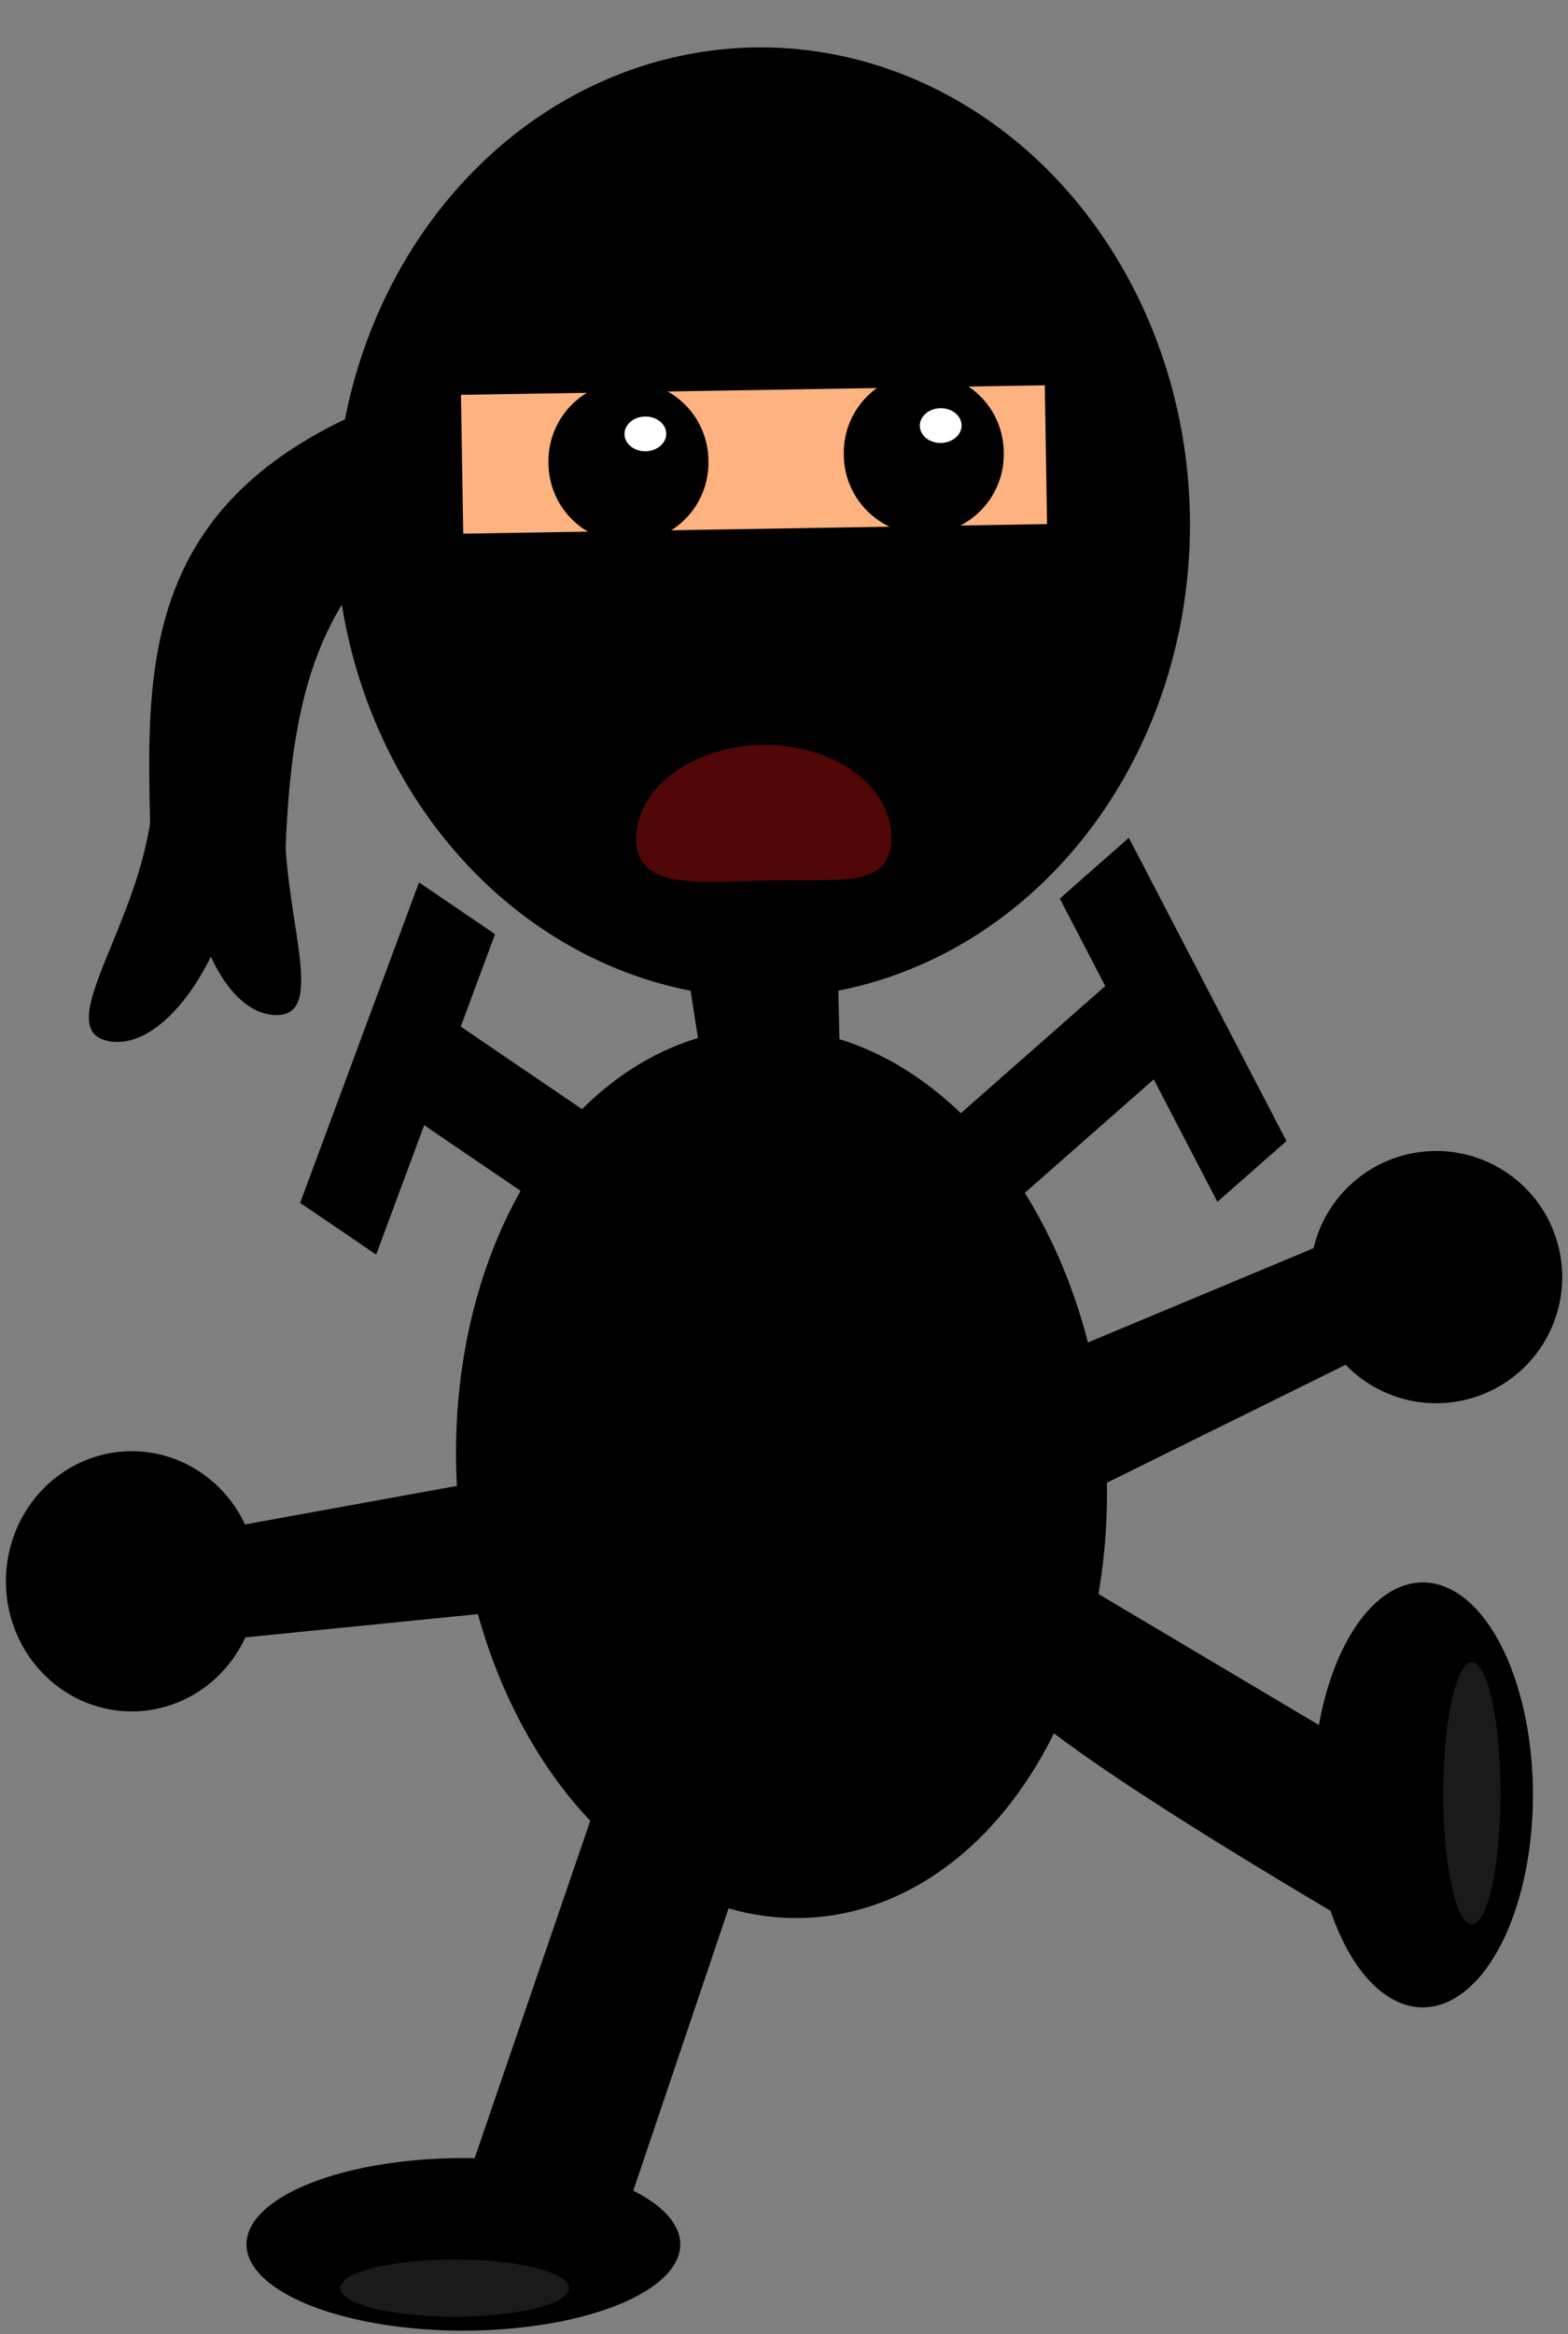
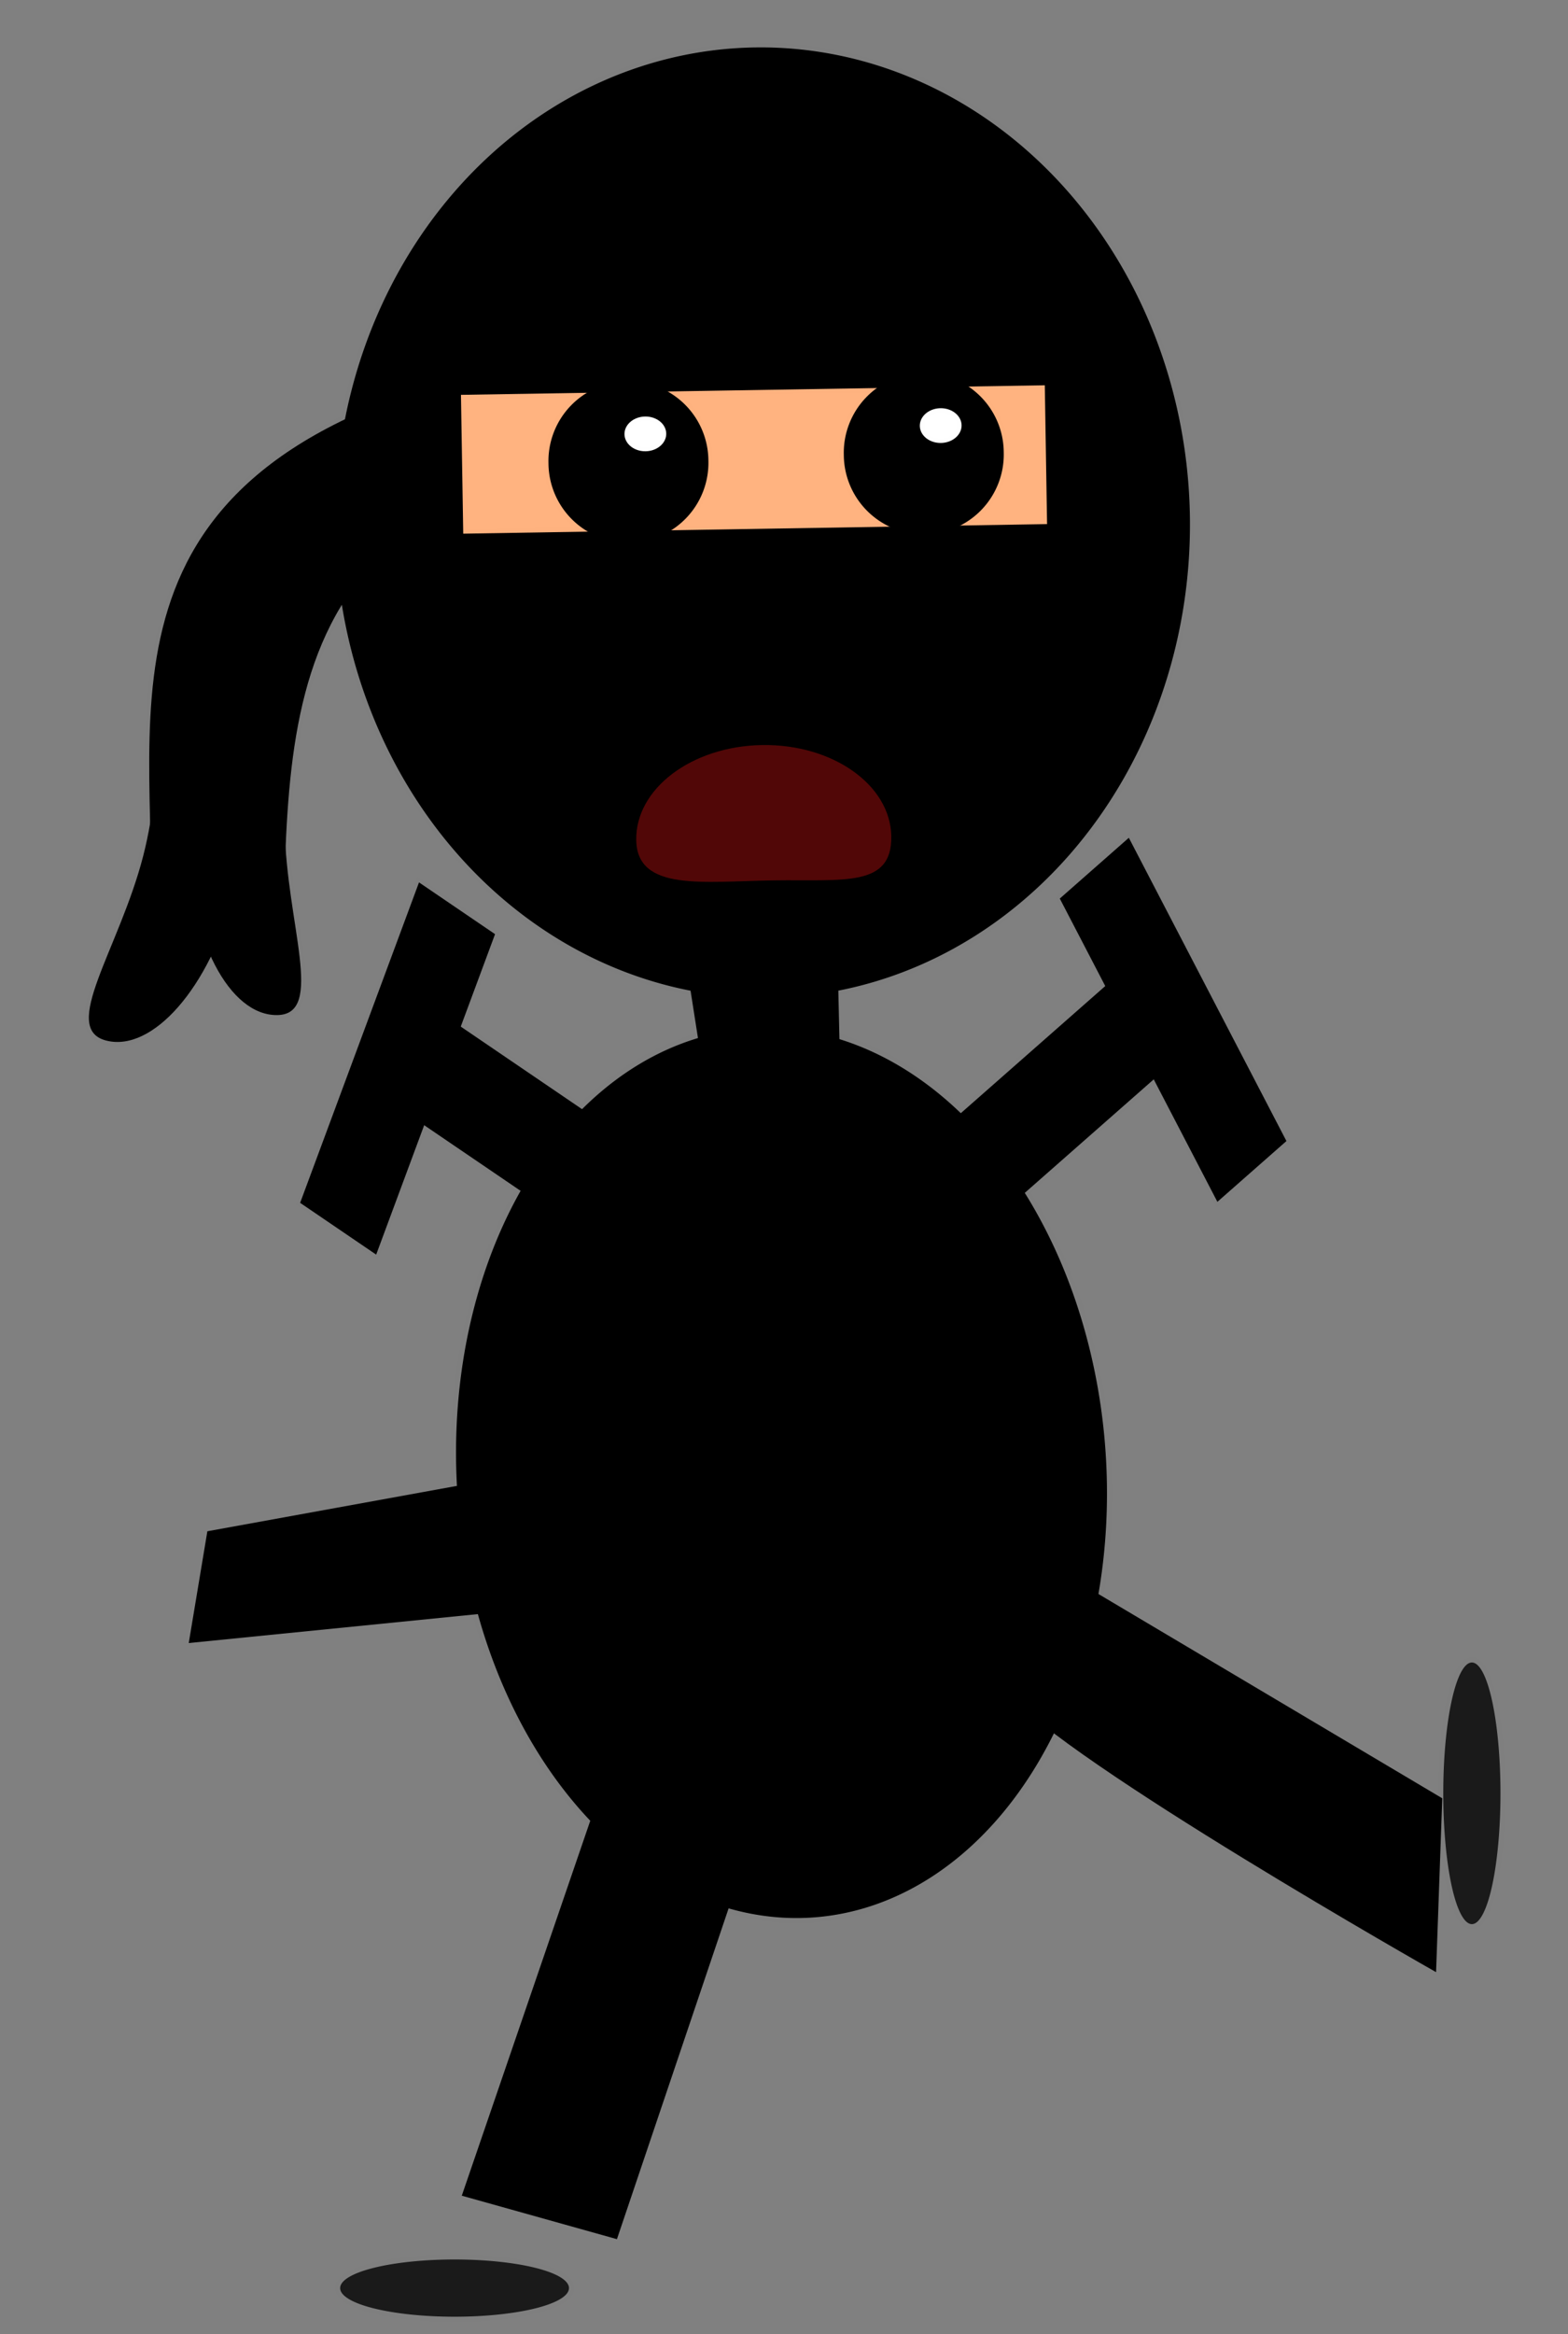
<svg xmlns="http://www.w3.org/2000/svg" xmlns:ns1="http://www.inkscape.org/namespaces/inkscape" id="svg2" version="1.0" viewBox="0 0 548.27 815.61" ns1:version="0.91 r13725">
  <rect x="0" y="0" width="548.27" height="815.61" fill="#808080" stroke="none" />
  <g id="layer1" transform="translate(-98.916 -70.269)">
    <g id="g3414" transform="translate(92.144 36.006)">
      <g id="g3669" transform="translate(71.429,-588.57)">
        <path id="path2931-2" style="stroke:#000000;stroke-width:3.6;stroke-opacity:.004;fill:#000000" d="m62.857 719.51a170 184.29 0 1 1 -340 0 170 184.29 0 1 1 340 0z" transform="matrix(.879 -.014 .015 .901 285.36 155.68)" />
        <path id="rect3062" style="stroke:#000000;stroke-width:3.059;stroke-opacity:.004;fill:#000000" d="m-11.752 938.3c0.603-76.62-21.504-159.77 138.12-190.71l45.31 32.68c-150.2 10.35-133.75 105.85-138.12 190.71l-45.312-32.68z" />
        <path id="path2931-7-6" style="stroke:#000000;stroke-width:3.6;stroke-opacity:.004;fill:#000000" d="m62.857 719.51a170 184.29 0 1 1 -340 0 170 184.29 0 1 1 340 0z" transform="matrix(.784 -.013 .013 .776 274.26 251.95)" />
        <rect id="rect3024" style="stroke:#000000;stroke-width:3.059;stroke-opacity:.004;fill:#ffb380" transform="rotate(-.938)" height="48.515" width="204.17" y="762.29" x="84.057" />
        <path id="path3026" style="stroke:#000000;stroke-width:3.6;stroke-opacity:.004;fill:#000000" d="m-640 990.93a32.857 32.857 0 1 1 -65.71 0 32.857 32.857 0 1 1 65.71 0z" transform="matrix(.851 -.014 .014 .849 817.08 -69.37)" />
        <path id="path3028" style="stroke:#000000;stroke-width:3.6;stroke-opacity:.004;fill:#ffffff" d="m-657.14 979.51a8.571 7.143 0 1 1 -17.15 0 8.571 7.143 0 1 1 17.15 0z" transform="matrix(.851 -.014 .014 .849 817.08 -69.37)" />
        <path id="path3026-6" style="stroke:#000000;stroke-width:3.6;stroke-opacity:.004;fill:#000000" d="m-640 990.93a32.857 32.857 0 1 1 -65.71 0 32.857 32.857 0 1 1 65.71 0z" transform="matrix(.851 -.014 .014 .849 713.81 -66.467)" />
        <path id="path3028-1" style="stroke:#000000;stroke-width:3.6;stroke-opacity:.004;fill:#ffffff" d="m-657.14 979.51a8.571 7.143 0 1 1 -17.15 0 8.571 7.143 0 1 1 17.15 0z" transform="matrix(.851 -.014 .014 .849 713.81 -66.467)" />
        <path id="path3065" style="stroke:#000000;stroke-width:3.059;stroke-opacity:.004;fill:#000000" d="m34.894 912c0.548 33.49 14.204 65.27-2.574 65.55-16.778 0.27-30.823-26.65-31.371-60.14-0.548-33.49 12.609-60.86 29.387-61.14s4.01 22.23 4.558 55.72v0.01z" />
        <path id="path3065-5" style="stroke:#000000;stroke-width:3.059;stroke-opacity:.004;fill:#000000" d="m-14.634 922.13c-8.408 32.43-29.157 60.13-12.913 64.32 16.245 4.2 36.23-18.69 44.638-51.11 8.409-32.43 2.056-62.12-14.189-66.31-16.245-4.2-9.127 20.68-17.536 53.1z" />
        <path id="path3105" style="stroke:#000000;stroke-width:3.801;stroke-opacity:.004;fill:#510707" d="m246.99 915.04c0.31 17.98-16.63 15.06-41.26 15.44s-47.61 3.91-47.92-14.06 19.4-32.85 44.03-33.23c24.62-0.38 44.84 13.88 45.15 31.85z" />
-         <path id="path3520" style="stroke:#000000;stroke-width:3.6;stroke-opacity:.004;fill:#000000" d="m51.429 1116.6a42.857 35.714 0 1 1 -85.715 0 42.857 35.714 0 1 1 85.715 0z" transform="matrix(1.027,0,0,1.273,-27.377,-246.02)" />
        <g id="g3656" transform="matrix(.998 -.062 .062 .998 -66.937 -7.301)">
          <path id="path3166" style="stroke:#000000;stroke-width:3.6;stroke-opacity:.004;fill:#000000" d="m282.03 1153.8a107.74 155.71 0 1 1 -215.49 0 107.74 155.71 0 1 1 215.49 0z" transform="matrix(1.054 .003 .003 1 16.884 5.515)" />
          <g id="g3526" transform="matrix(.326 .735 -.556 .431 1292.2 932.19)">
            <rect id="rect3522" style="stroke:#000000;stroke-width:3.6;stroke-opacity:.004;fill:#000000" height="177.14" width="45.714" y="1292.4" x="-691.43" />
            <rect id="rect3524" style="stroke:#000000;stroke-width:3.6;stroke-opacity:.004;fill:#000000" height="45.714" width="148.57" y="1283.8" x="-734.29" />
          </g>
          <g id="g3526-9" transform="matrix(-.326 .735 .556 .431 -862.85 932.36)">
            <rect id="rect3522-6" style="stroke:#000000;stroke-width:3.6;stroke-opacity:.004;fill:#000000" height="177.14" width="45.714" y="1292.4" x="-691.43" />
            <rect id="rect3524-3" style="stroke:#000000;stroke-width:3.6;stroke-opacity:.004;fill:#000000" height="45.714" width="148.57" y="1283.8" x="-734.29" />
          </g>
        </g>
-         <path id="path3520-5" style="stroke:#000000;stroke-width:3.6;stroke-opacity:.004;fill:#000000" d="m51.429 1116.6a42.857 35.714 0 1 1 -85.715 0 42.857 35.714 0 1 1 85.715 0z" transform="matrix(1.028 0 0 1.234 428.72 -308.77)" />
-         <path id="path3632" style="stroke:#000000;stroke-width:3.6;stroke-opacity:.004;fill:#000000" d="m762.86 1236.6a30 87.143 0 1 1 -60 0 30 87.143 0 1 1 60 0z" transform="matrix(1.283 0 0 .852 -507.4 196.47)" />
-         <path id="path3632-6" style="stroke:#000000;stroke-width:3.6;stroke-opacity:.004;fill:#000000" d="m762.86 1236.6a30 87.143 0 1 1 -60 0 30 87.143 0 1 1 60 0z" transform="matrix(2.528 0 0 .346 -1755.3 979.25)" />
        <path id="path3665" style="stroke:#000000;stroke-width:3.6;stroke-opacity:.004;fill:#1a1a1a" d="m460 1249.5a10 45.714 0 1 1 -20 0 10 45.714 0 1 1 20 0z" />
        <path id="path3667" style="stroke:#000000;stroke-width:3.6;stroke-opacity:.004;fill:#1a1a1a" d="m134.29 1422.4a40 10 0 1 1 -80.004 0 40 10 0 1 1 80.004 0z" />
        <path id="path4215" style="fill-rule:evenodd;fill:#000000" d="m312.46 685.66l-52.08 151.89 54.25 15.19 54.24-160.57-56.41-6.51z" transform="translate(-163.57 552.56)" />
        <path id="path4217" style="fill-rule:evenodd;fill:#000000" d="m451.33 661.79c19.53 23.87 149.72 97.64 149.72 97.64l2.17-60.75-138.87-82.46-13.02 45.57z" transform="translate(-163.57 552.56)" />
        <path id="path4219" style="fill-rule:evenodd;fill:#000000" d="m171.42 605.37l95.47-17.35 6.51 45.56-108.49 10.85 6.51-39.06z" transform="translate(-163.57 552.56)" />
-         <path id="path4221" style="fill-rule:evenodd;fill:#000000" d="m429.63 616.22l175.76-86.79-8.68-39.06-197.46 82.46 30.38 43.39z" transform="translate(-163.57 552.56)" />
        <path id="path4223" style="fill-rule:evenodd;fill:#000000" d="m336.33 390.56l10.85 69.43 45.56-13.01-1.25-54.88-55.16-1.54z" transform="translate(-163.57 552.56)" />
      </g>
    </g>
  </g>
</svg>